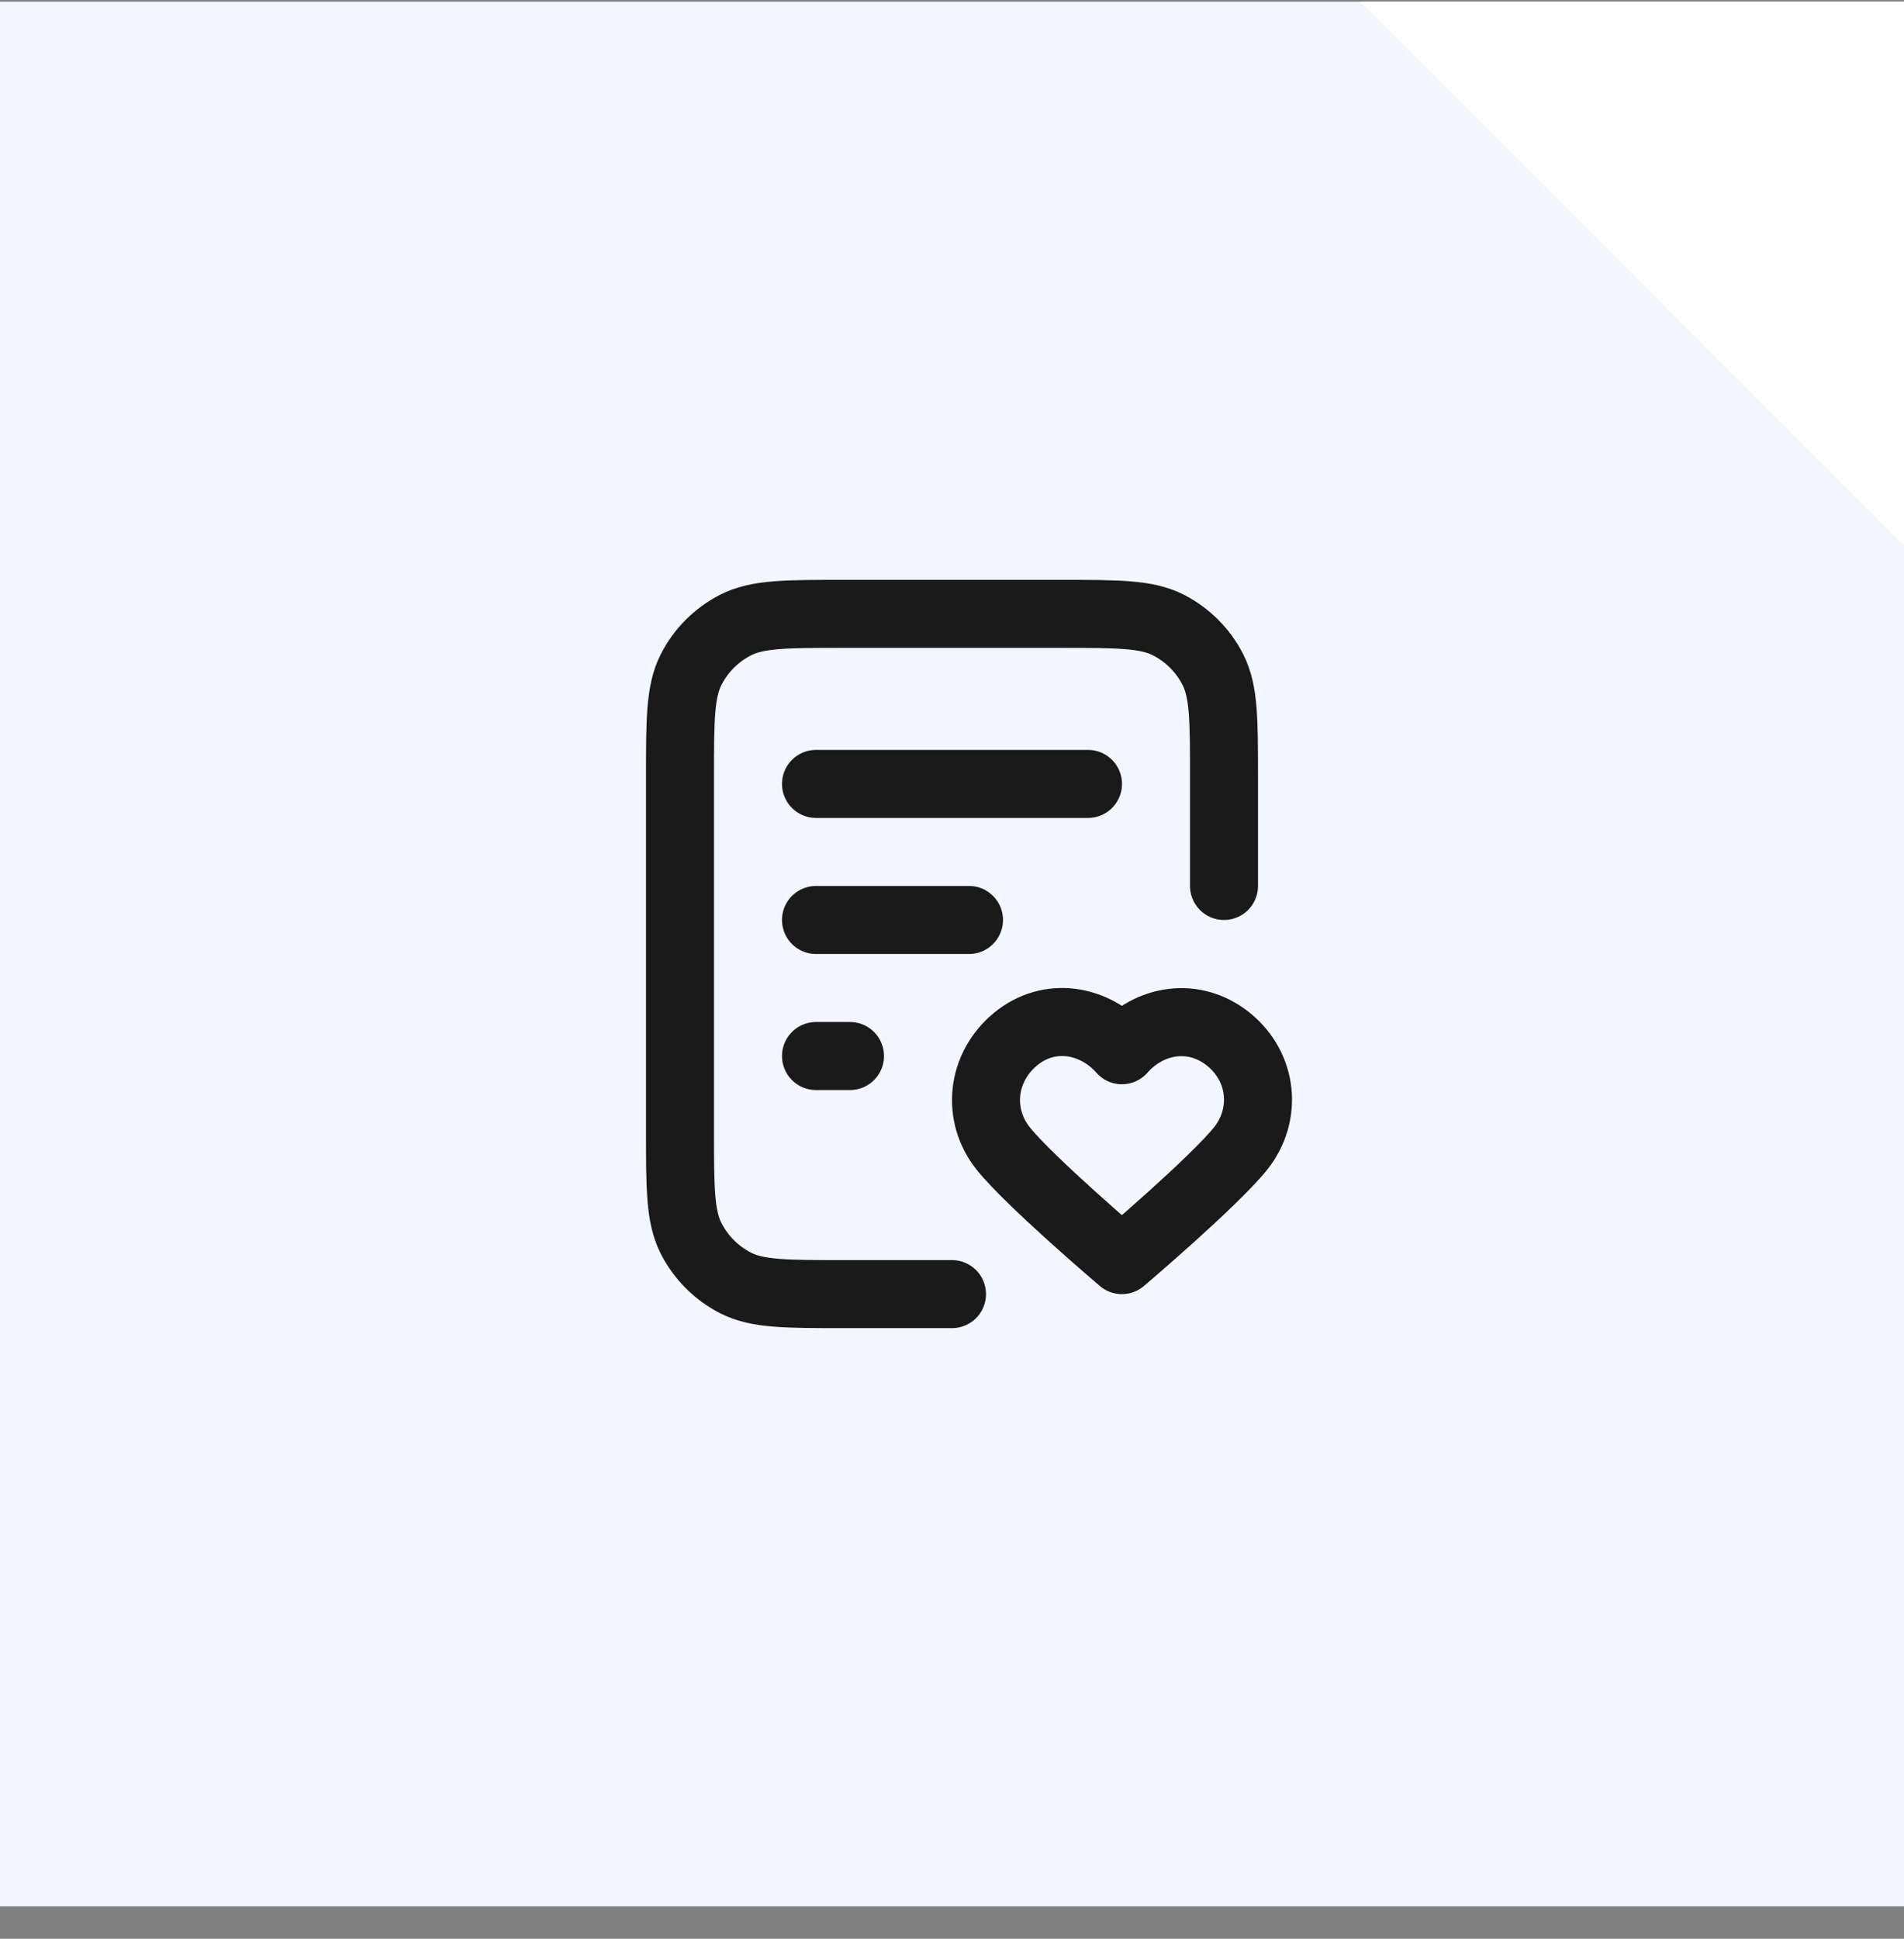
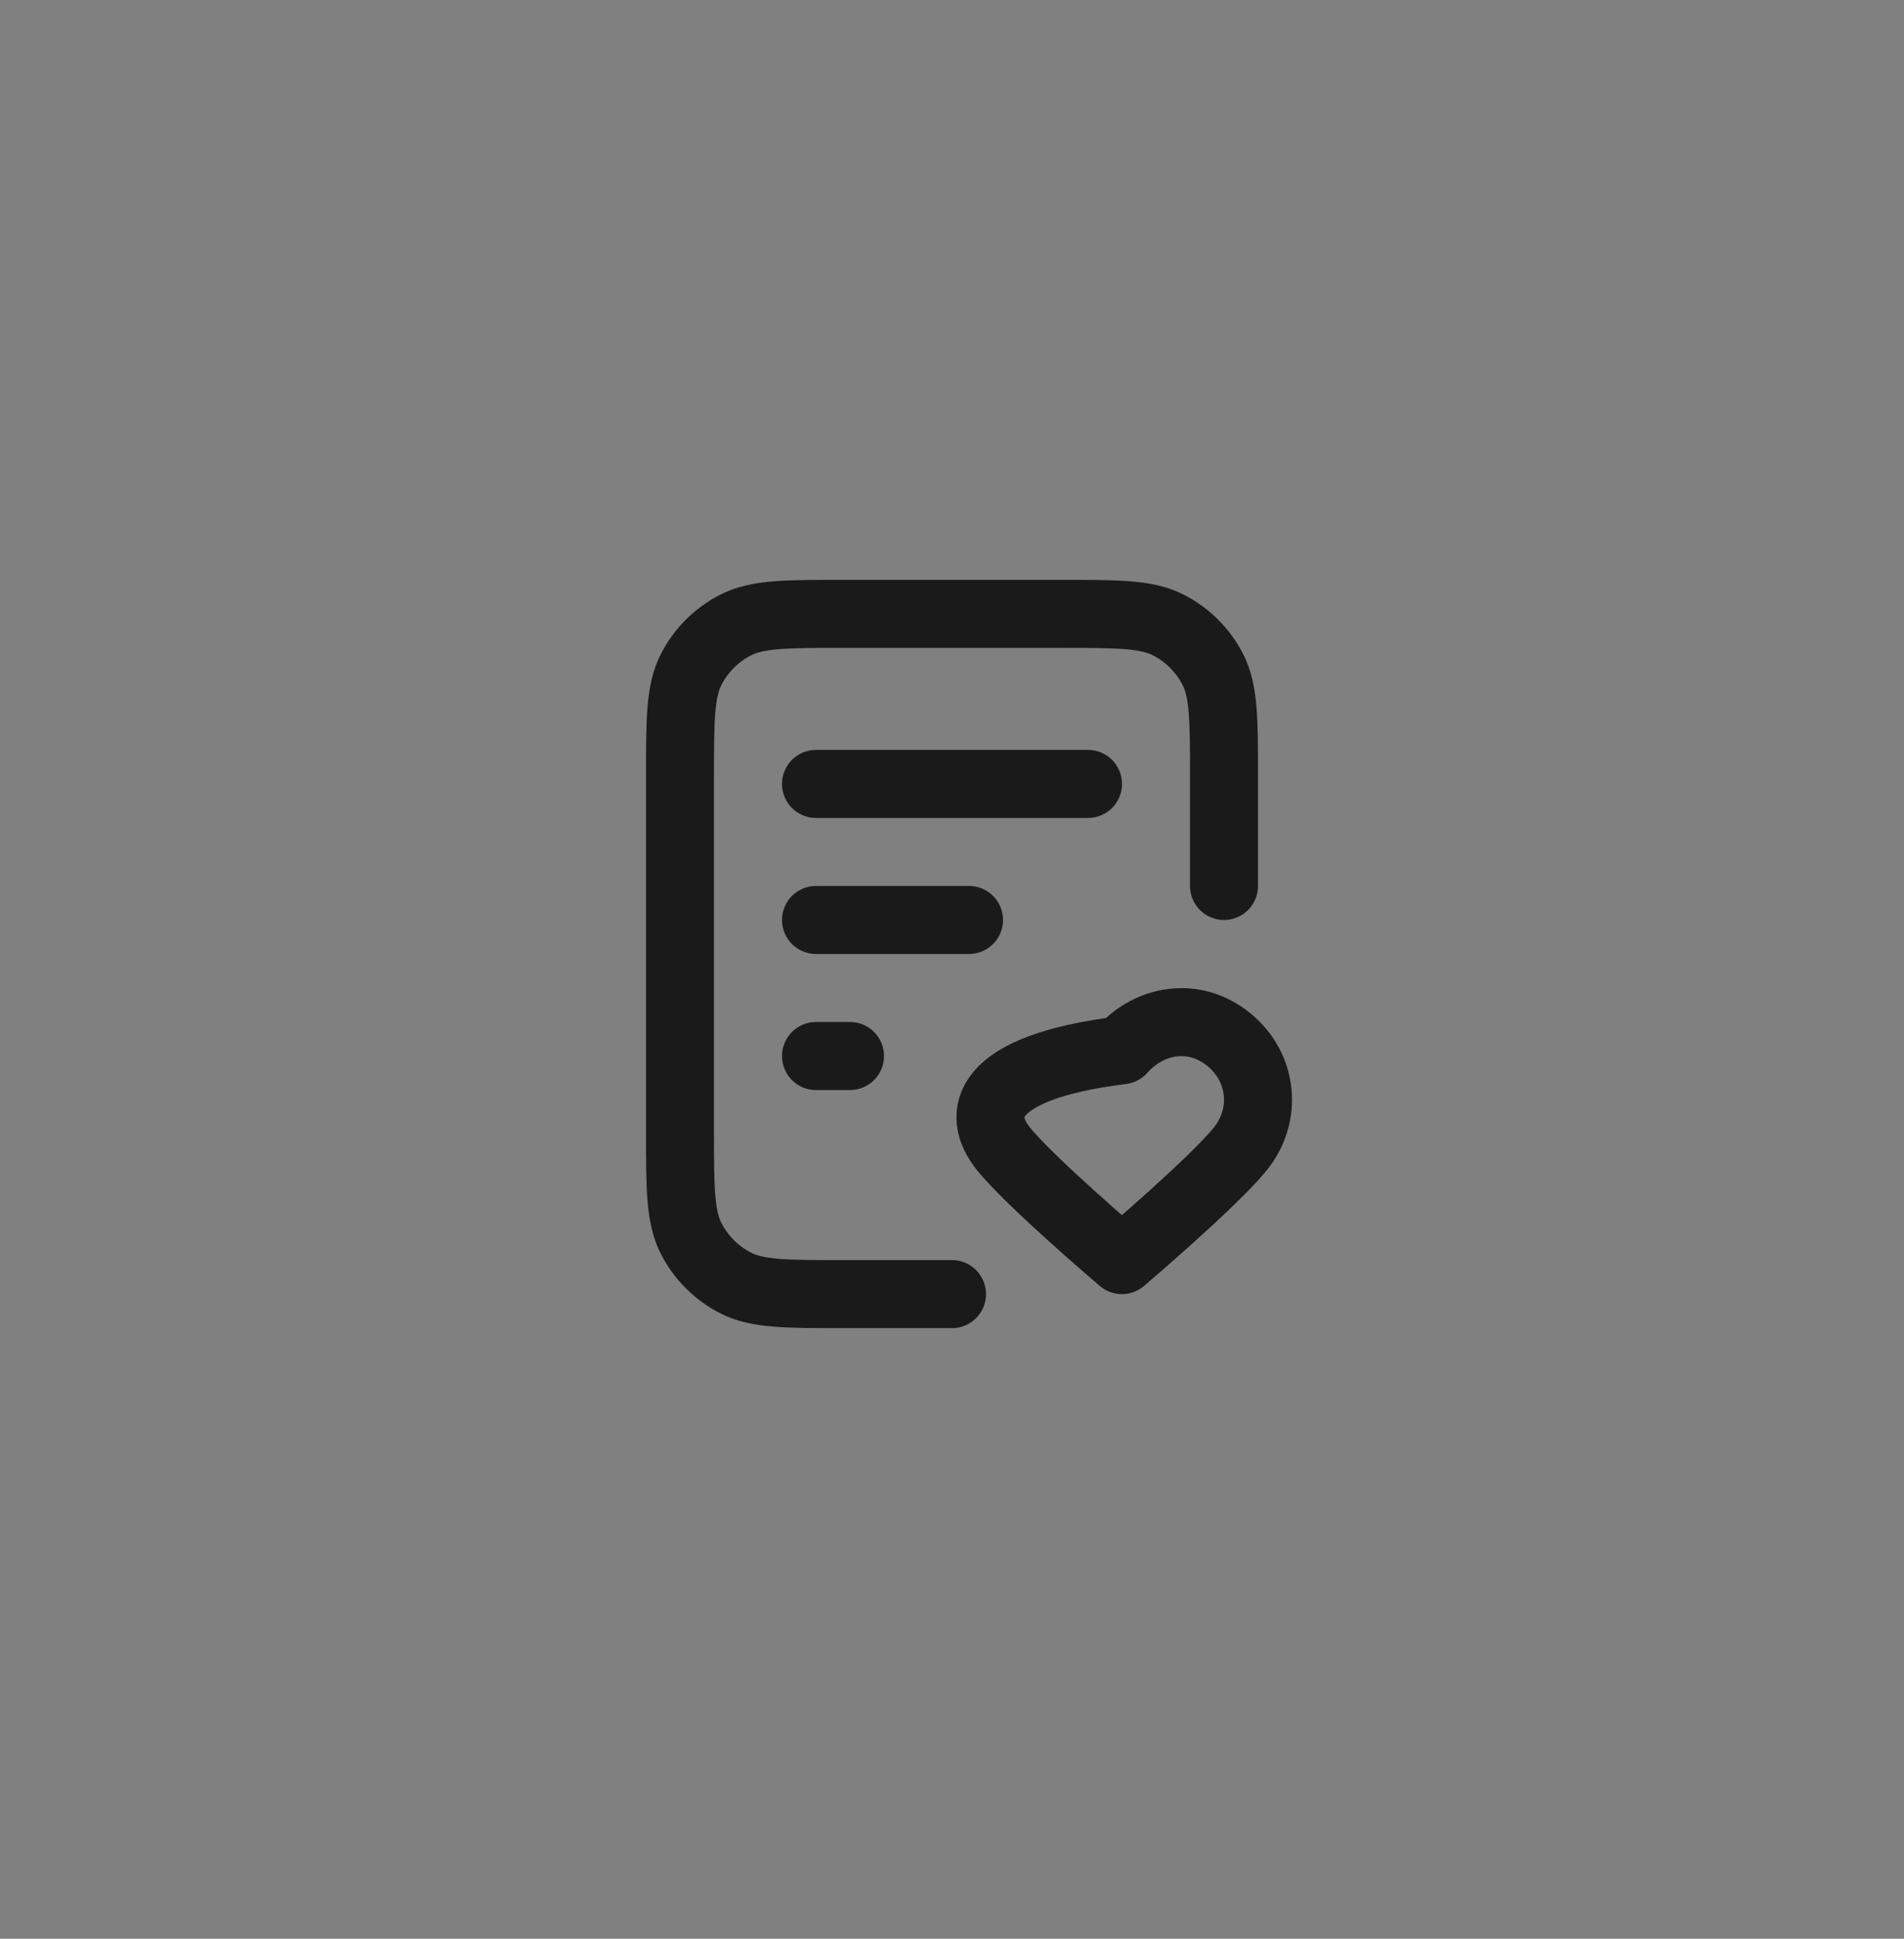
<svg xmlns="http://www.w3.org/2000/svg" width="56" height="57" viewBox="0 0 56 57" fill="none">
  <rect x="0" y="0" width="56" height="57" fill="#808080" stroke="none" />
-   <rect width="56" height="56" transform="translate(0 0.048)" fill="#F2F6FF" />
-   <path d="M36 26.048V22.848C36 21.168 36 20.328 35.673 19.686C35.385 19.121 34.926 18.663 34.362 18.375C33.72 18.048 32.88 18.048 31.2 18.048H24.8C23.12 18.048 22.28 18.048 21.638 18.375C21.073 18.663 20.615 19.121 20.327 19.686C20 20.328 20 21.168 20 22.848V33.248C20 34.928 20 35.768 20.327 36.41C20.615 36.974 21.073 37.433 21.638 37.721C22.28 38.048 23.12 38.048 24.8 38.048H28M28.5 27.048H24M25 31.048H24M32 23.048H24M32.997 30.878C32.197 29.97 30.864 29.725 29.862 30.557C28.86 31.39 28.719 32.781 29.506 33.766C30.293 34.75 32.997 37.048 32.997 37.048C32.997 37.048 35.702 34.75 36.489 33.766C37.276 32.781 37.152 31.381 36.133 30.557C35.113 29.734 33.797 29.97 32.997 30.878Z" stroke="#1A1A1A" stroke-width="2" stroke-linecap="round" stroke-linejoin="round" />
-   <path d="M56 16.048V0.048H40L56 16.048Z" fill="white" />
+   <path d="M36 26.048V22.848C36 21.168 36 20.328 35.673 19.686C35.385 19.121 34.926 18.663 34.362 18.375C33.72 18.048 32.88 18.048 31.2 18.048H24.8C23.12 18.048 22.28 18.048 21.638 18.375C21.073 18.663 20.615 19.121 20.327 19.686C20 20.328 20 21.168 20 22.848V33.248C20 34.928 20 35.768 20.327 36.41C20.615 36.974 21.073 37.433 21.638 37.721C22.28 38.048 23.12 38.048 24.8 38.048H28M28.5 27.048H24M25 31.048H24M32 23.048H24M32.997 30.878C28.86 31.39 28.719 32.781 29.506 33.766C30.293 34.75 32.997 37.048 32.997 37.048C32.997 37.048 35.702 34.75 36.489 33.766C37.276 32.781 37.152 31.381 36.133 30.557C35.113 29.734 33.797 29.97 32.997 30.878Z" stroke="#1A1A1A" stroke-width="2" stroke-linecap="round" stroke-linejoin="round" />
</svg>